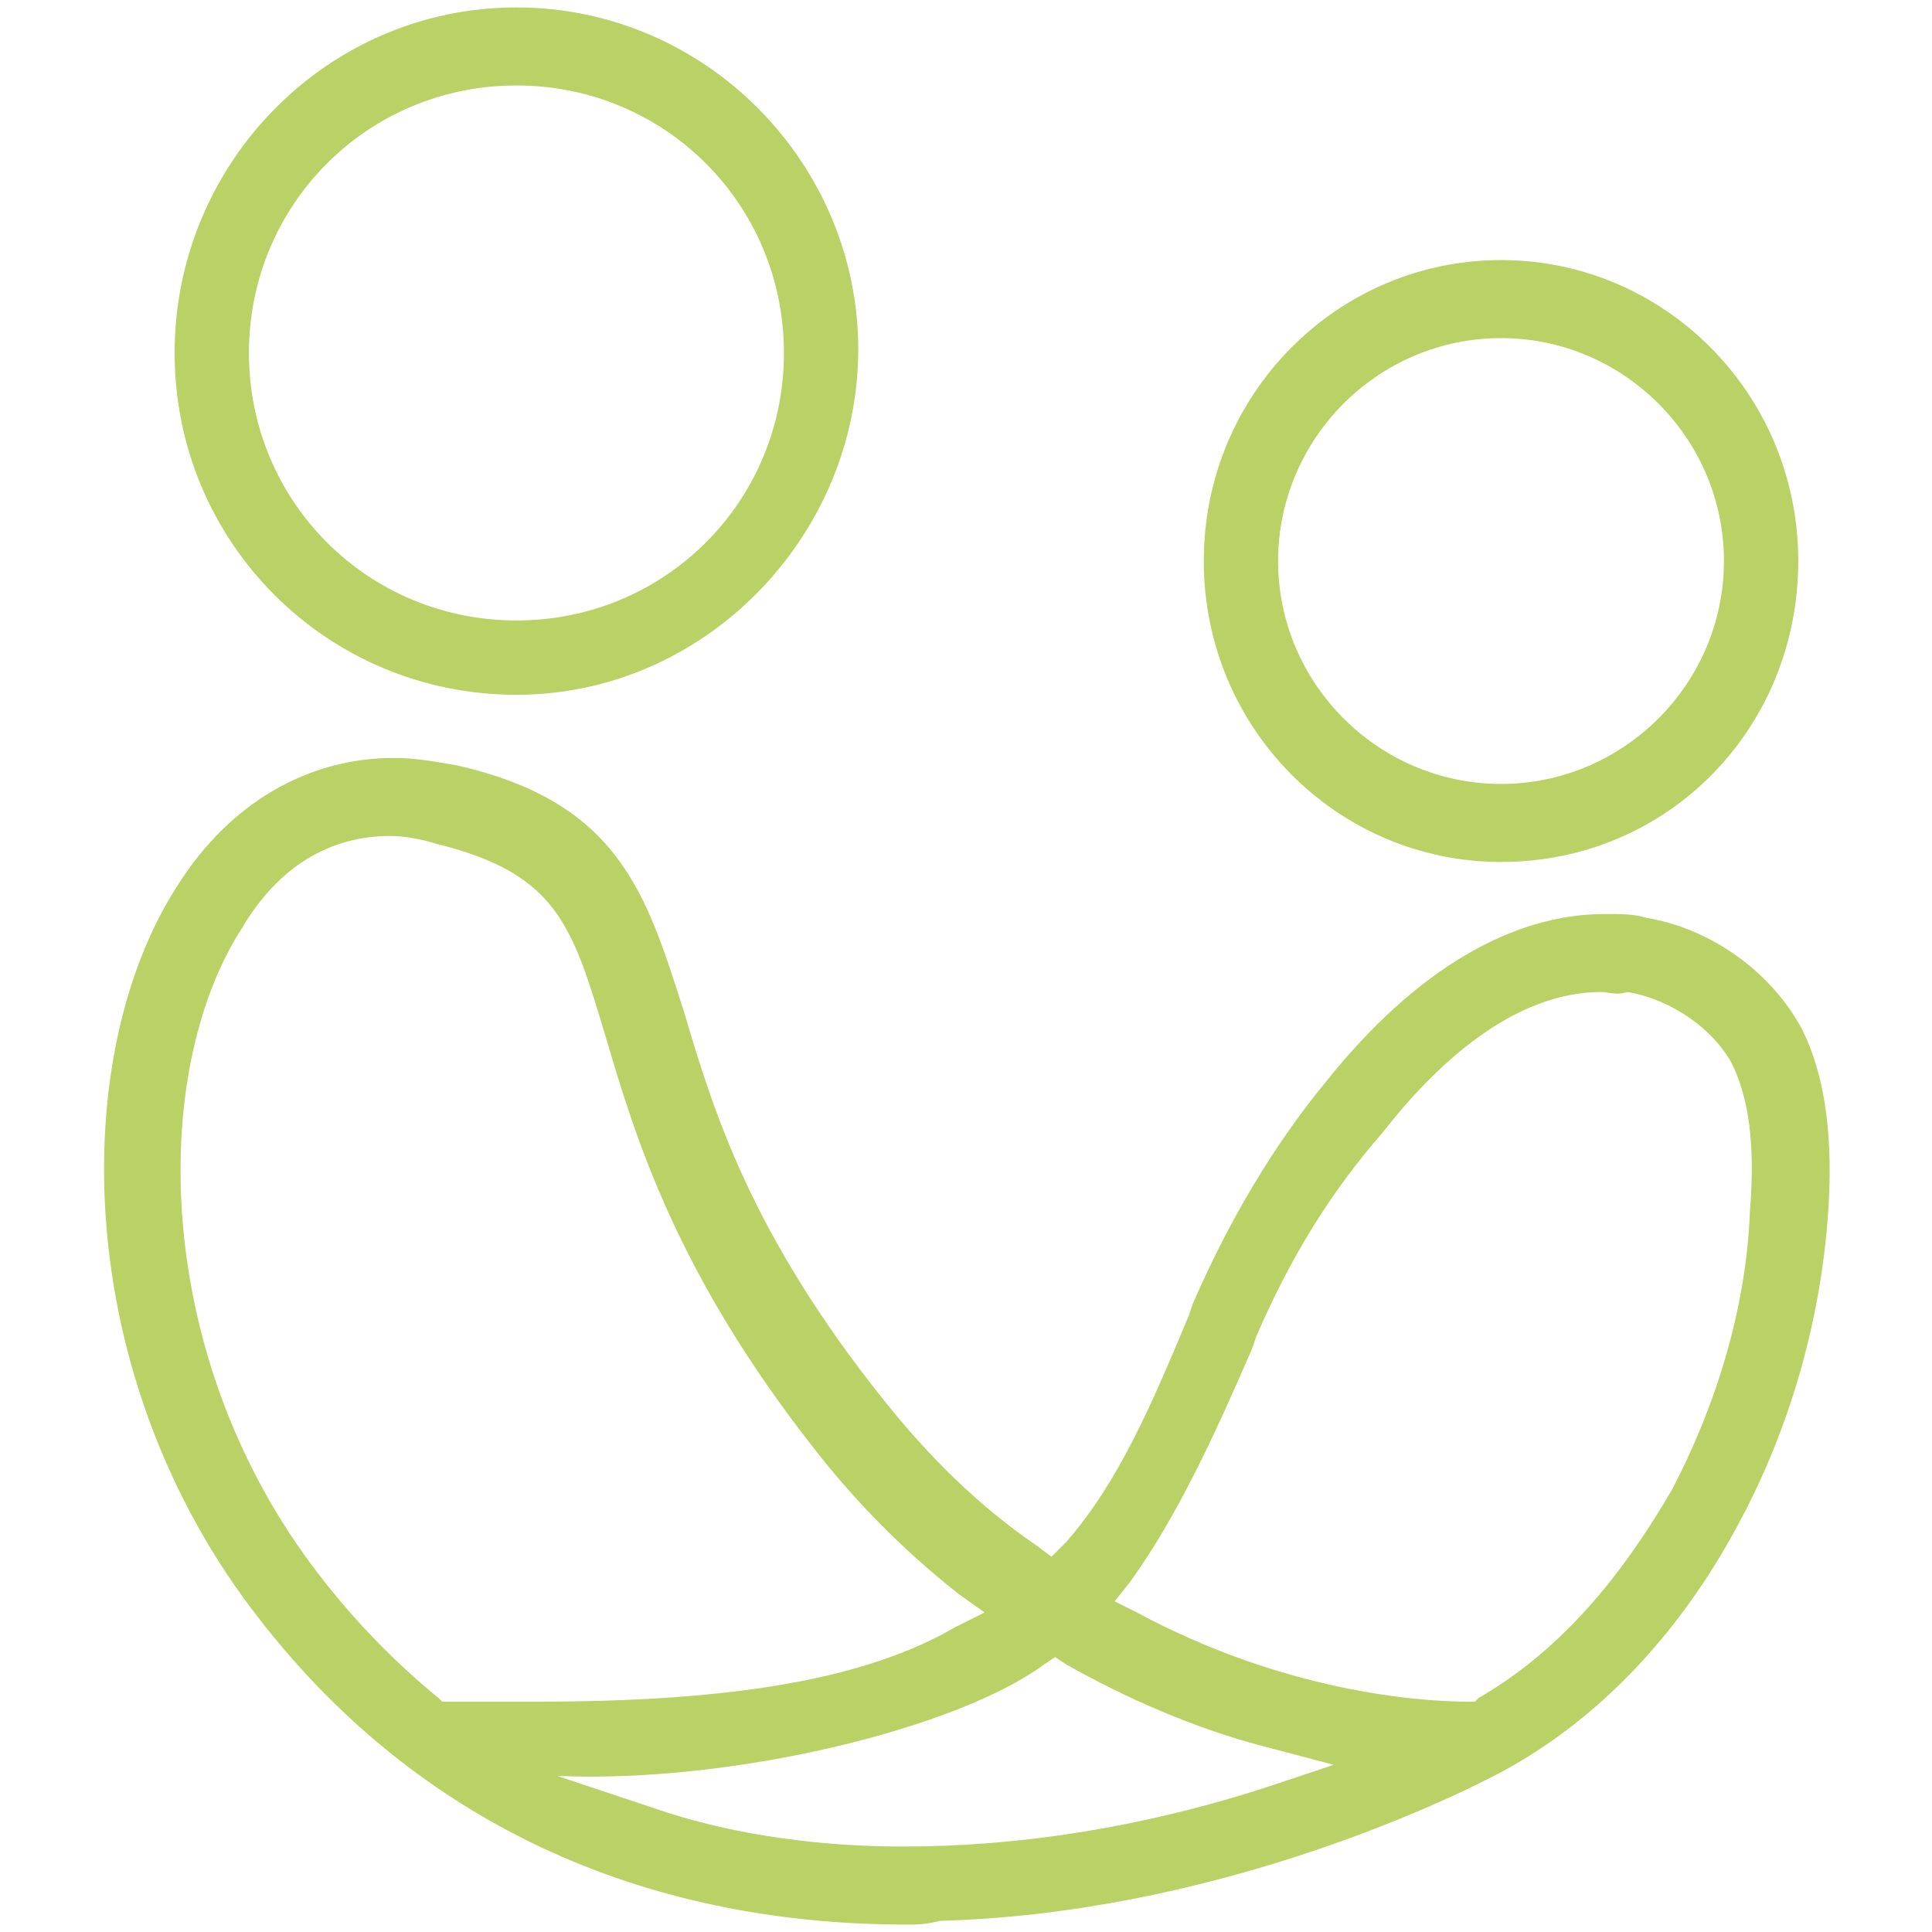
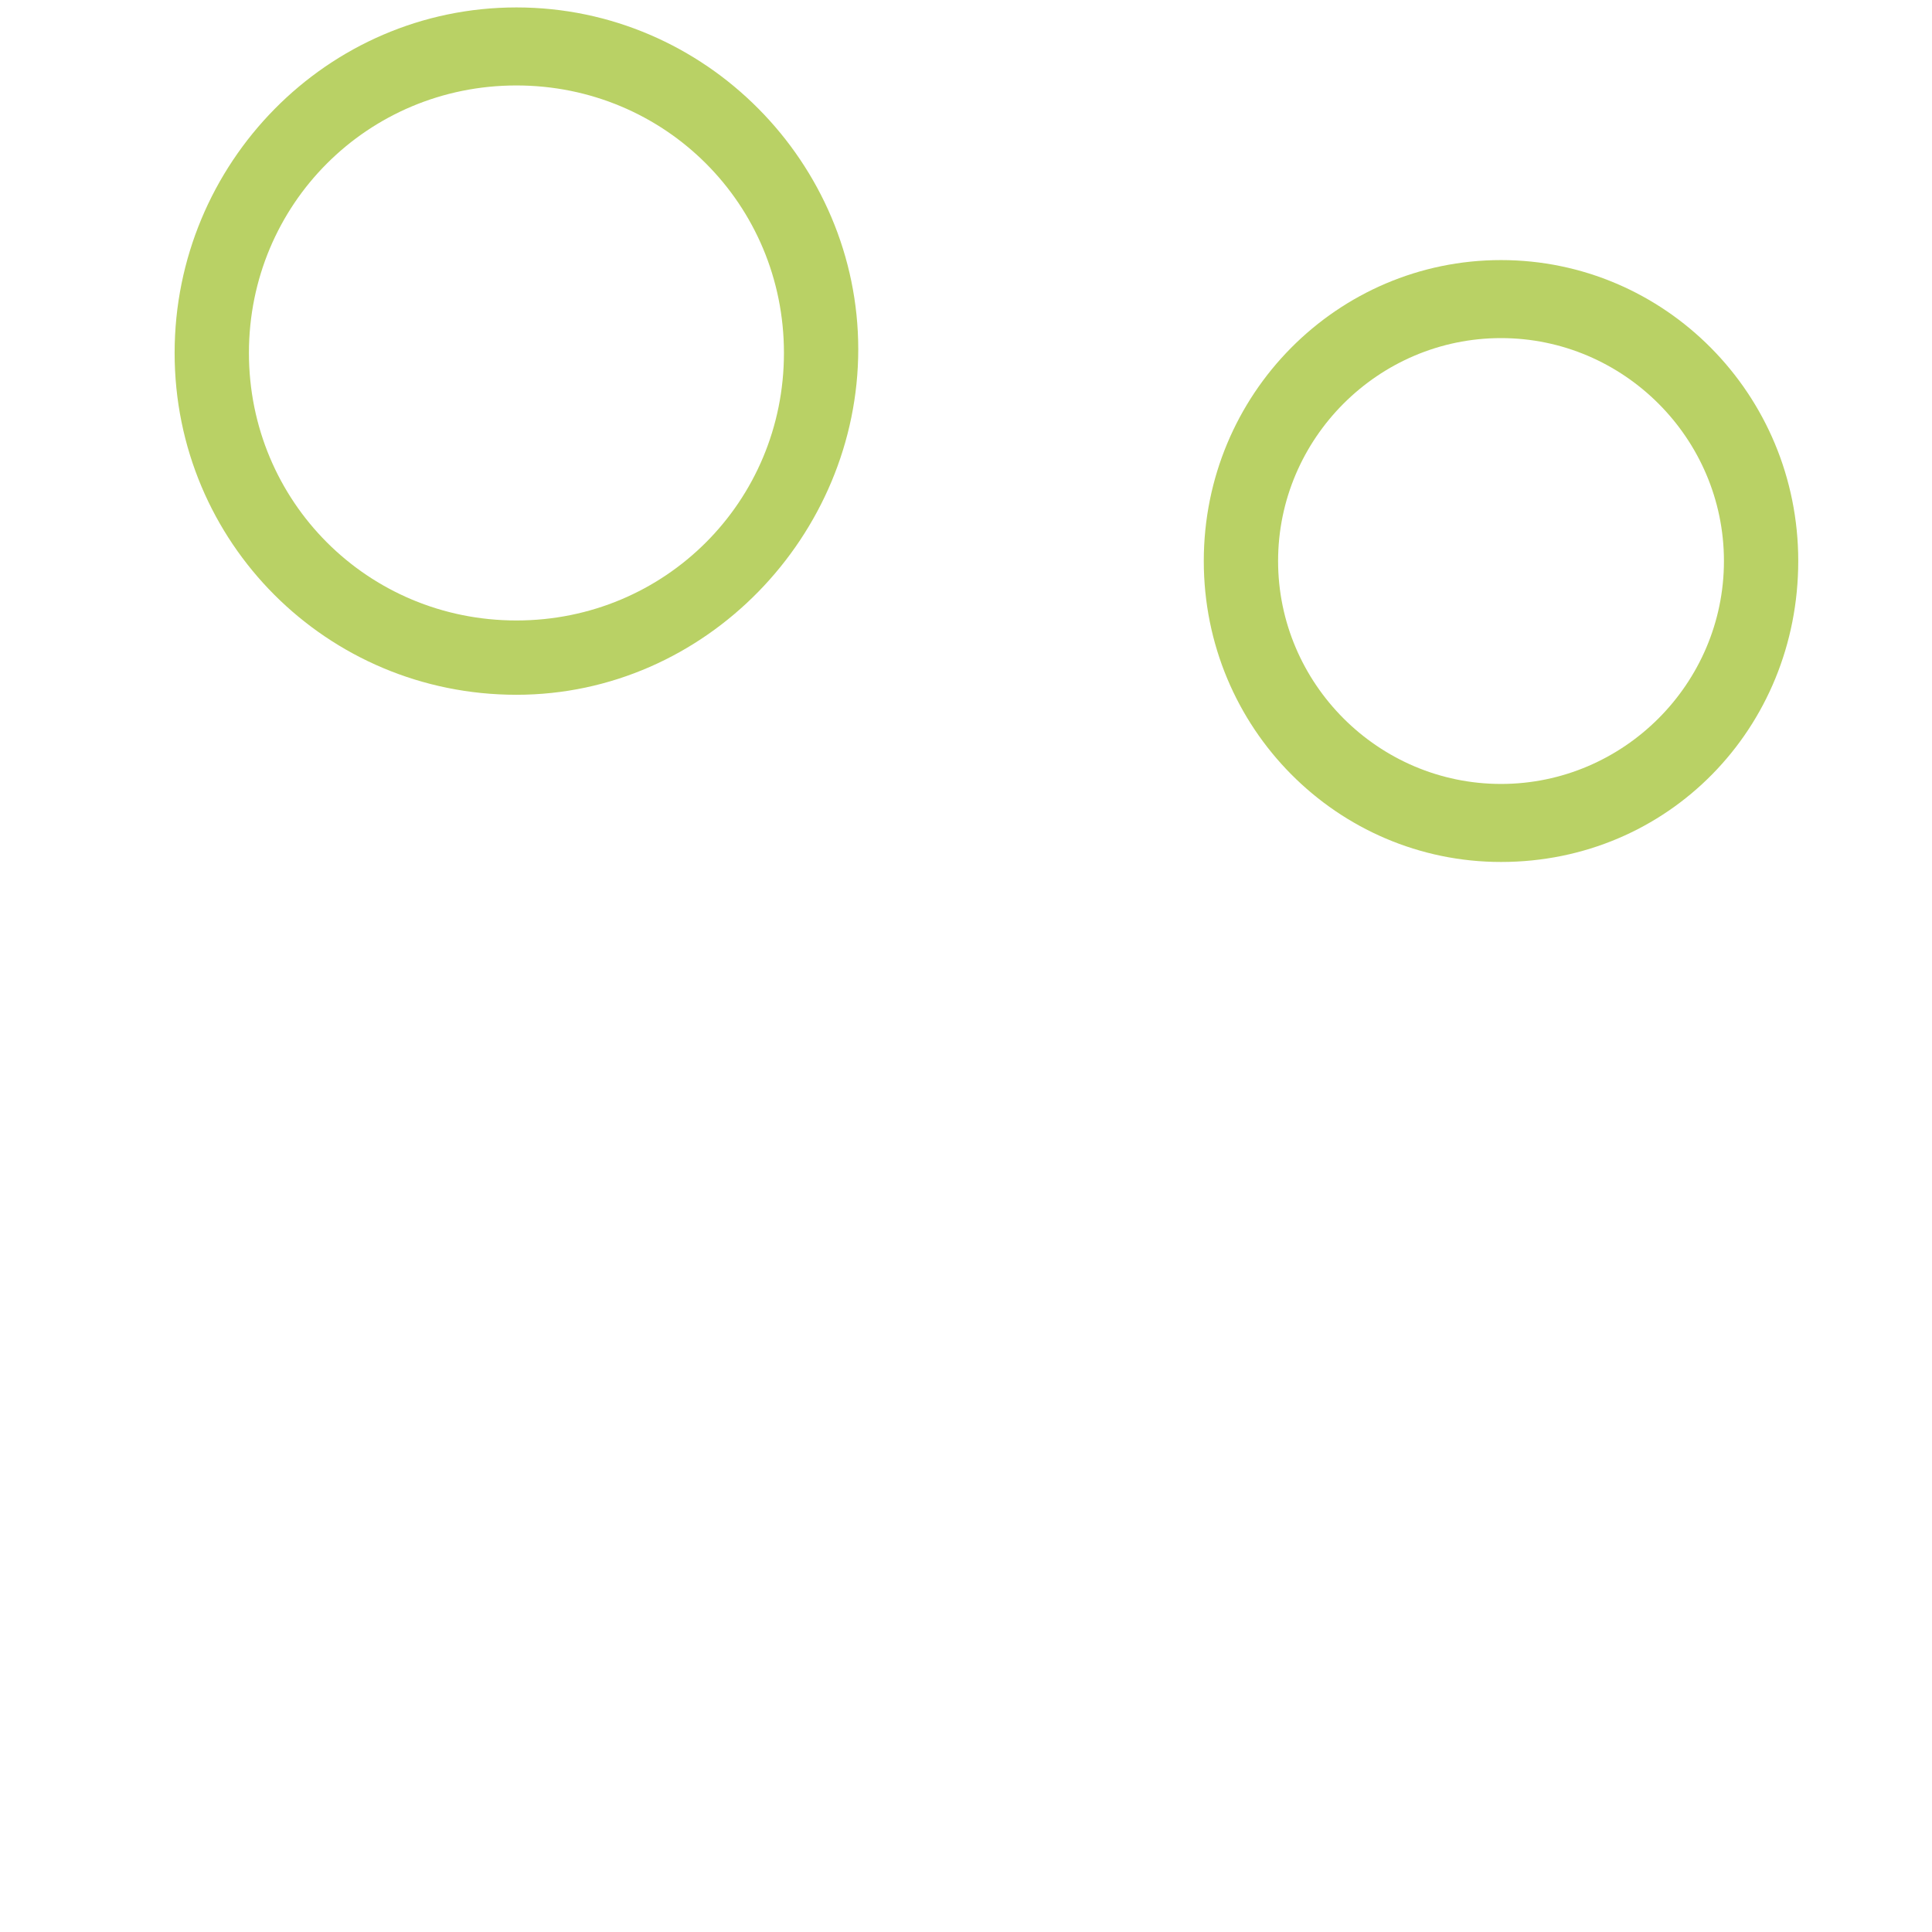
<svg xmlns="http://www.w3.org/2000/svg" version="1.1" id="_レイヤー_2" x="0px" y="0px" viewBox="0 0 52 52" style="enable-background:new 0 0 52 52;" xml:space="preserve">
  <style type="text/css"> .st0{fill:#B9D165;} </style>
  <g id="_レイヤー_1-2">
    <g>
      <path class="st0" d="M13.9,18.7c-5.1,0-9.2-4.1-9.2-9.2s4.1-9.3,9.2-9.3s9.2,4.2,9.2,9.2S19,18.7,13.9,18.7L13.9,18.7z M13.9,2.3 c-4,0-7.2,3.2-7.2,7.2s3.2,7.2,7.2,7.2s7.2-3.2,7.2-7.2S17.9,2.3,13.9,2.3z" />
      <path class="st0" d="M40.4,23.2c-4.4,0-8-3.6-8-8.1S36,7,40.4,7s8,3.6,8,8.1S44.9,23.2,40.4,23.2z M40.4,9.1c-3.3,0-6,2.7-6,6 s2.7,6,6,6s6-2.7,6-6S43.7,9.1,40.4,9.1z" />
-       <path class="st0" d="M24.4,51.8c-7.2,0-13.2-2.8-17.4-8.2c-5.1-6.5-5.2-15.2-2.2-19.8c1.4-2.2,3.5-3.4,5.8-3.4 c0.6,0,1.1,0.1,1.7,0.2c4.4,1,5.1,3.5,6.1,6.6c0.8,2.7,1.8,6,5.4,10.5c1.2,1.5,2.5,2.8,4.1,3.9l0.4,0.3l0.4-0.4 c1.4-1.6,2.3-3.7,3.3-6.1l0.1-0.3c1-2.3,2.2-4.3,3.6-6c2.4-3,5-4.5,7.5-4.5c0.4,0,0.8,0,1.1,0.1c1.8,0.3,3.4,1.5,4.2,3 c0.8,1.6,0.8,3.6,0.7,5c-0.2,2.8-1,5.7-2.4,8.3c-1.6,3-3.8,5.3-6.4,6.7c-1.7,0.9-7.9,3.8-15.1,4C24.9,51.8,24.7,51.8,24.4,51.8 L24.4,51.8z M28.1,44.8c-2.3,1.7-8.3,3.2-13.1,3l3,1c1.9,0.6,4.1,0.9,6.3,0.9c3.1,0,6.4-0.5,9.8-1.6l1.8-0.6L34,47 c-1.9-0.5-3.7-1.3-5.3-2.2l-0.3-0.2C28.4,44.6,28.1,44.8,28.1,44.8z M43.1,26.7c-2.4,0-4.5,2-5.9,3.8c-1.4,1.6-2.5,3.4-3.4,5.5 l-0.1,0.3c-1,2.3-2,4.5-3.3,6.3L30,43.1l0.6,0.3c3.9,2.1,7.5,2.4,8.9,2.4h0.2l0.1-0.1c2.6-1.5,4.2-3.9,5.2-5.6 c1.2-2.3,2-4.9,2.1-7.5c0.1-1.3,0.1-2.8-0.5-4c-0.5-0.9-1.6-1.7-2.8-1.9C43.5,26.8,43.3,26.7,43.1,26.7L43.1,26.7z M10.5,22.5 c-1.6,0-3,0.8-4,2.5C4,28.9,4.1,36.6,8.6,42.4c1,1.3,2.1,2.4,3.2,3.3l0.1,0.1h0.2c0.9,0,1.6,0,2.4,0c5.2,0,8.8-0.6,11.2-2l0.8-0.4 l-0.7-0.5c-1.4-1.1-2.7-2.4-3.8-3.8c-3.8-4.8-4.9-8.5-5.7-11.2c-0.9-3-1.3-4.4-4.6-5.2C11.4,22.6,10.9,22.5,10.5,22.5L10.5,22.5z" />
    </g>
  </g>
</svg>